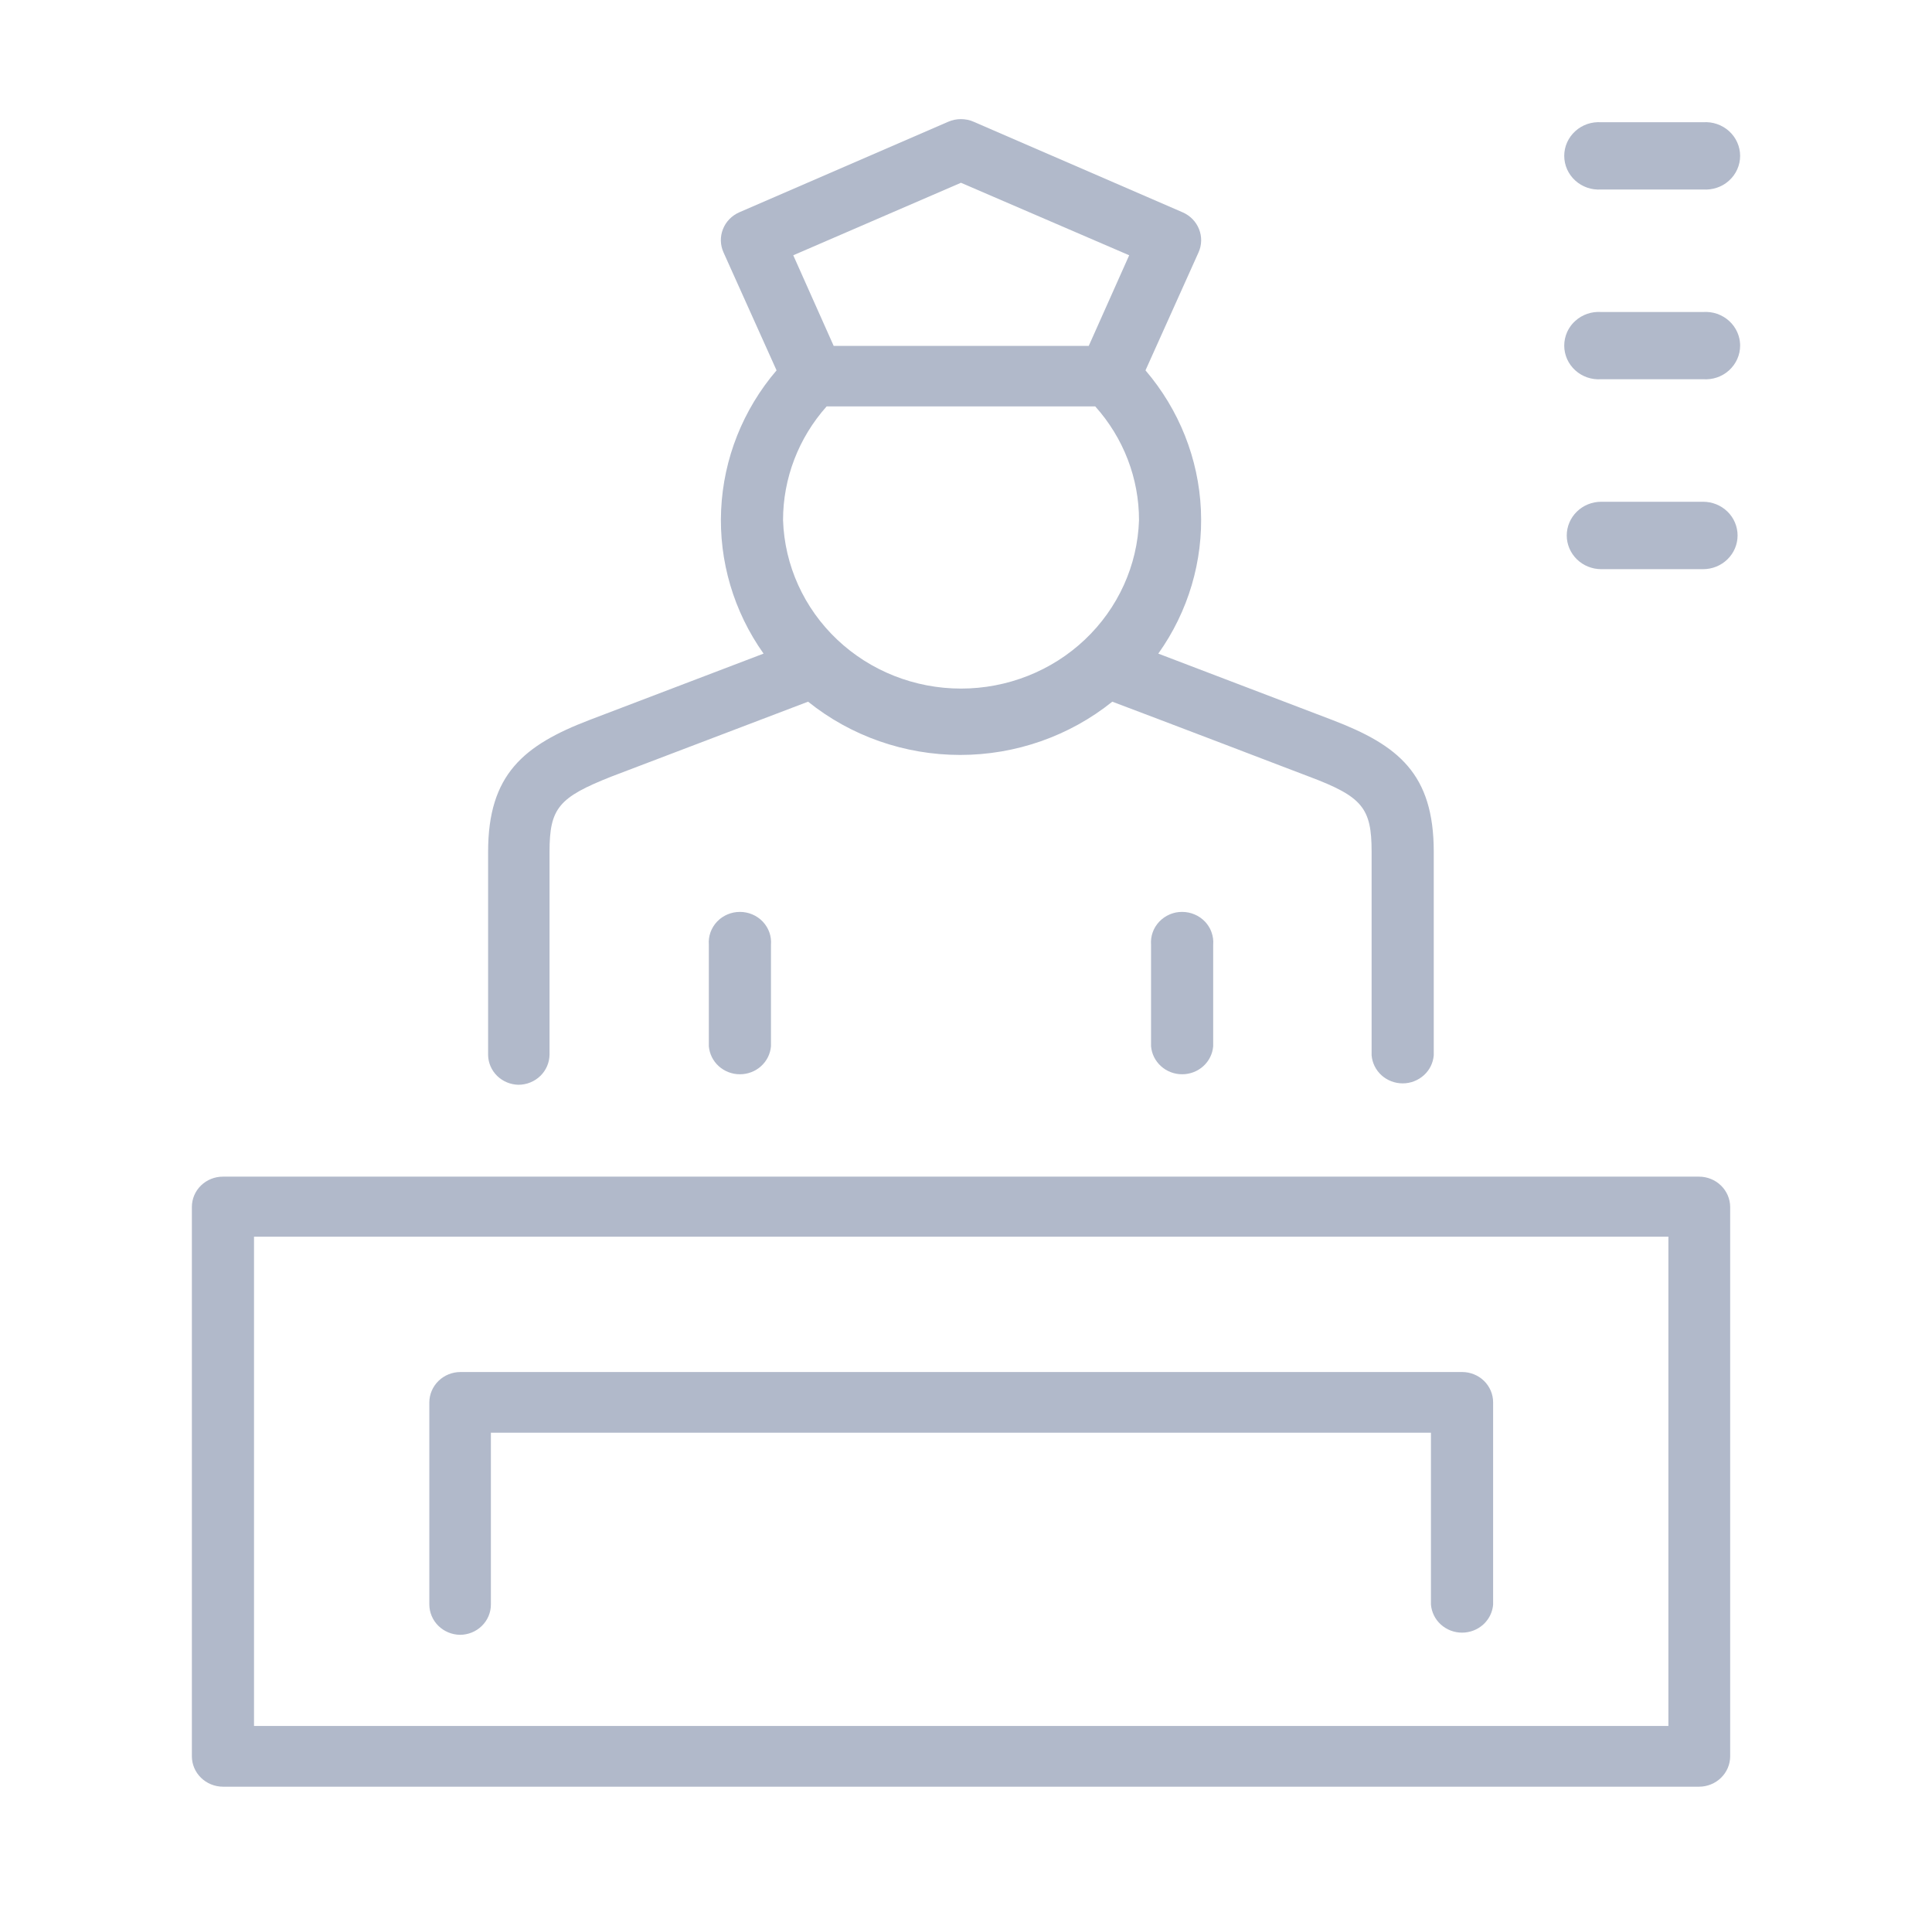
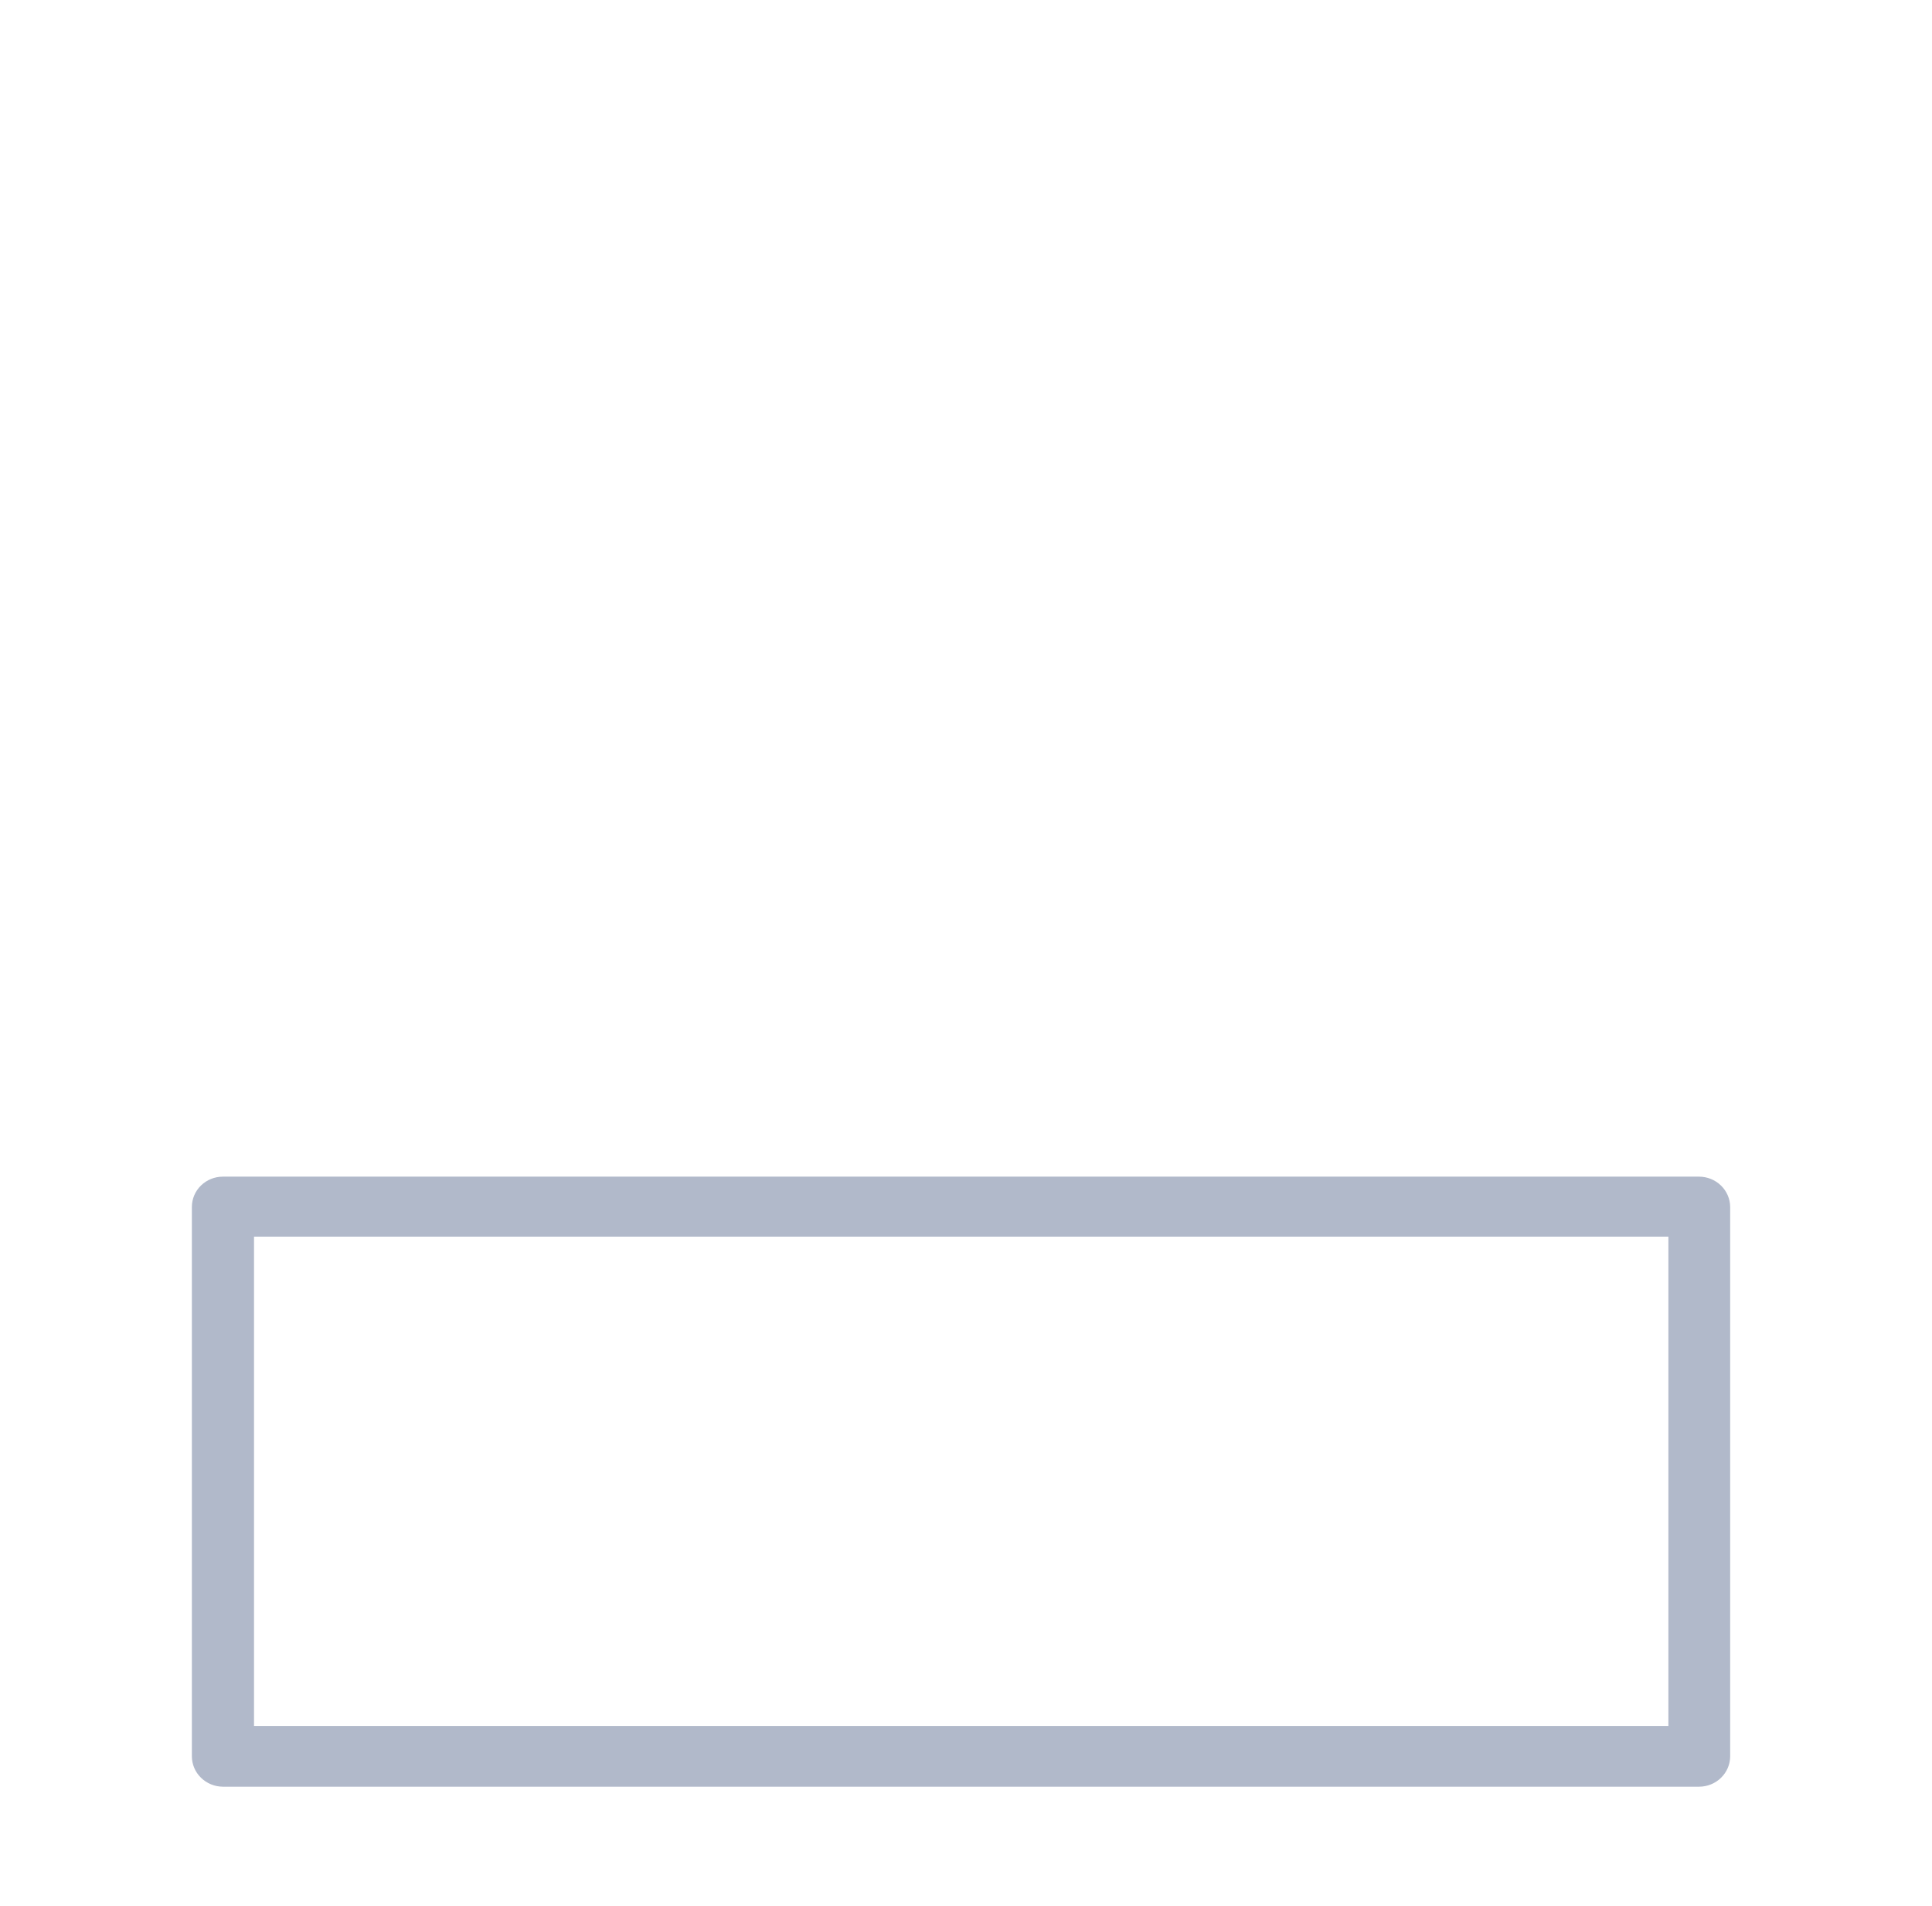
<svg xmlns="http://www.w3.org/2000/svg" width="73" height="72" fill="none" viewBox="0 0 73 72">
-   <path fill="#B1B9CA" fill-rule="evenodd" d="M20.416 40.648c-.22.214-.52.334-.83.334-.301-.007-.587-.127-.8-.334-.213-.208-.336-.488-.343-.782v-7.689c0-2.924 1.346-4.026 3.834-4.978l6.574-2.506c-1.128-1.59-1.692-3.498-1.603-5.431.089-1.934.824-3.785 2.094-5.27l-2.005-4.458c-.125-.278-.133-.593-.021-.876.111-.284.333-.512.617-.637l7.9-3.423c.15-.065.312-.098.476-.098.164 0 .326.033.476.098l7.9 3.423c.284.123.508.352.62.635.114.284.107.6-.018.878l-2.005 4.458c1.271 1.485 2.007 3.337 2.094 5.27.088 1.934-.478 3.843-1.61 5.431L50.34 27.2c2.488.952 3.834 2.027 3.834 4.978v7.689c-.023.289-.156.559-.374.755-.218.197-.503.307-.8.307-.297 0-.582-.11-.8-.306-.217-.197-.351-.467-.374-.756v-7.689c0-1.65-.343-2.081-2.369-2.841l-1.102-.42-2.172-.83-2.435-.927-1.72-.651c-1.62 1.3-3.651 2.012-5.747 2.012-2.097 0-4.128-.711-5.748-2.012l-7.429 2.828c-1.99.787-2.34 1.19-2.34 2.841v7.662c-.003.304-.128.594-.348.809zm10.818-25.294c-1.063 1.192-1.648 2.72-1.647 4.3.057 1.706.79 3.323 2.045 4.51 1.255 1.187 2.933 1.85 4.68 1.85 1.747 0 3.425-.663 4.68-1.85s1.989-2.804 2.045-4.51c.002-1.582-.586-3.11-1.654-4.3H31.234zm11.432-5.71l-6.357-2.739-6.336 2.739 1.527 3.423h9.638l1.528-3.423z" clip-rule="evenodd" />
-   <path fill="#B1B9CA" d="M26.783 39.524V35.69c-.012-.159.009-.317.062-.467.054-.15.138-.287.248-.404.027-.028.056-.056.086-.081l.021-.018.045-.035c.022-.017.045-.032.069-.047.055-.035.112-.066.172-.091.149-.064.31-.096.471-.096.163 0 .323.032.472.096.149.063.282.156.393.272.11.117.194.254.248.404.053.15.074.308.061.467v3.834c-.023.289-.156.558-.374.755-.217.197-.503.306-.8.306-.296 0-.582-.109-.8-.306-.217-.197-.35-.466-.374-.755zM43.492 35.69v3.834c.023.289.157.558.375.755.217.197.503.306.8.306.296 0 .582-.109.8-.306.217-.197.35-.466.373-.755V35.69c.013-.159-.008-.317-.062-.467-.017-.049-.037-.096-.06-.141l-.034-.06-.04-.063c-.034-.05-.072-.096-.113-.14-.11-.116-.244-.209-.393-.272-.149-.064-.31-.096-.471-.096-.077 0-.152.007-.227.02-.03.007-.059.013-.088.021l-.074.023-.049.018-.034.014c-.149.063-.282.156-.393.272-.052.056-.099.116-.139.18l-.019.031c-.036.061-.066.126-.09.193-.053.15-.074.308-.062.467zM17.378 61.762c.31 0 .608-.12.827-.335.22-.214.343-.505.343-.808v-6.491h35.52v6.49c.024.29.157.56.375.756.218.197.503.306.8.306.296 0 .582-.109.8-.306.036-.032.07-.067.101-.104.026-.03.051-.062.074-.095.114-.164.183-.356.199-.556v-7.641c0-.303-.124-.594-.343-.809-.22-.214-.517-.335-.828-.335H17.4c-.311 0-.61.12-.83.335-.22.214-.346.505-.348.809v7.64c.002.301.124.589.34.803.216.213.51.336.817.341z" />
  <path fill="#B1B9CA" fill-rule="evenodd" d="M8.42 44.453h55.776c.311 0 .61.12.83.335.221.214.346.505.348.809V66.35c0 .305-.124.597-.345.813-.22.216-.52.337-.832.337H8.42c-.31-.002-.608-.124-.828-.34-.219-.215-.342-.506-.342-.81V45.597c0-.303.123-.594.343-.809.22-.214.517-.335.827-.335zm1.178 20.753H63.04V46.72H9.598v18.486z" clip-rule="evenodd" />
-   <path fill="#B1B9CA" d="M60.503 18.956h3.848c.346 0 .677.134.922.373.244.238.381.563.381.9 0 .338-.137.662-.381.9-.245.24-.576.374-.922.374h-3.848c-.346 0-.677-.134-.922-.373-.244-.24-.382-.563-.382-.9 0-.338.138-.663.382-.901.245-.24.576-.373.922-.373zM64.35 11.787h-3.847c-.09-.006-.178-.004-.267.008-.088.011-.176.031-.26.06-.17.059-.325.15-.456.27-.042.038-.082.079-.119.122-.077.091-.14.193-.189.301-.071.16-.108.334-.108.51 0 .174.037.347.108.508.072.16.177.305.308.424.131.12.286.21.455.269.17.058.35.081.528.068h3.848c.179.013.358-.01.527-.068.072-.025.142-.056.208-.092.09-.05.172-.109.248-.177.13-.12.236-.264.307-.424.072-.16.109-.334.109-.509 0-.025 0-.05-.002-.075-.002-.035-.006-.07-.011-.105-.016-.113-.049-.224-.096-.329-.071-.16-.176-.305-.307-.424-.132-.119-.287-.21-.456-.269-.169-.058-.348-.08-.527-.068zM60.503 4.618h3.848c.179-.012.358.01.527.069.17.058.324.15.456.269.13.119.236.263.307.424.072.16.109.333.109.508 0 .176-.037.349-.109.51-.071.16-.176.304-.307.423-.078.07-.164.132-.256.182-.064.034-.13.063-.2.087-.169.058-.348.081-.527.069h-3.848c-.179.012-.358-.01-.528-.069-.169-.058-.324-.15-.455-.269-.131-.119-.236-.263-.308-.424-.071-.16-.108-.333-.108-.509 0-.175.037-.348.108-.508.072-.16.177-.305.308-.424.131-.12.286-.211.455-.27.17-.057.35-.08.528-.068z" />
</svg>